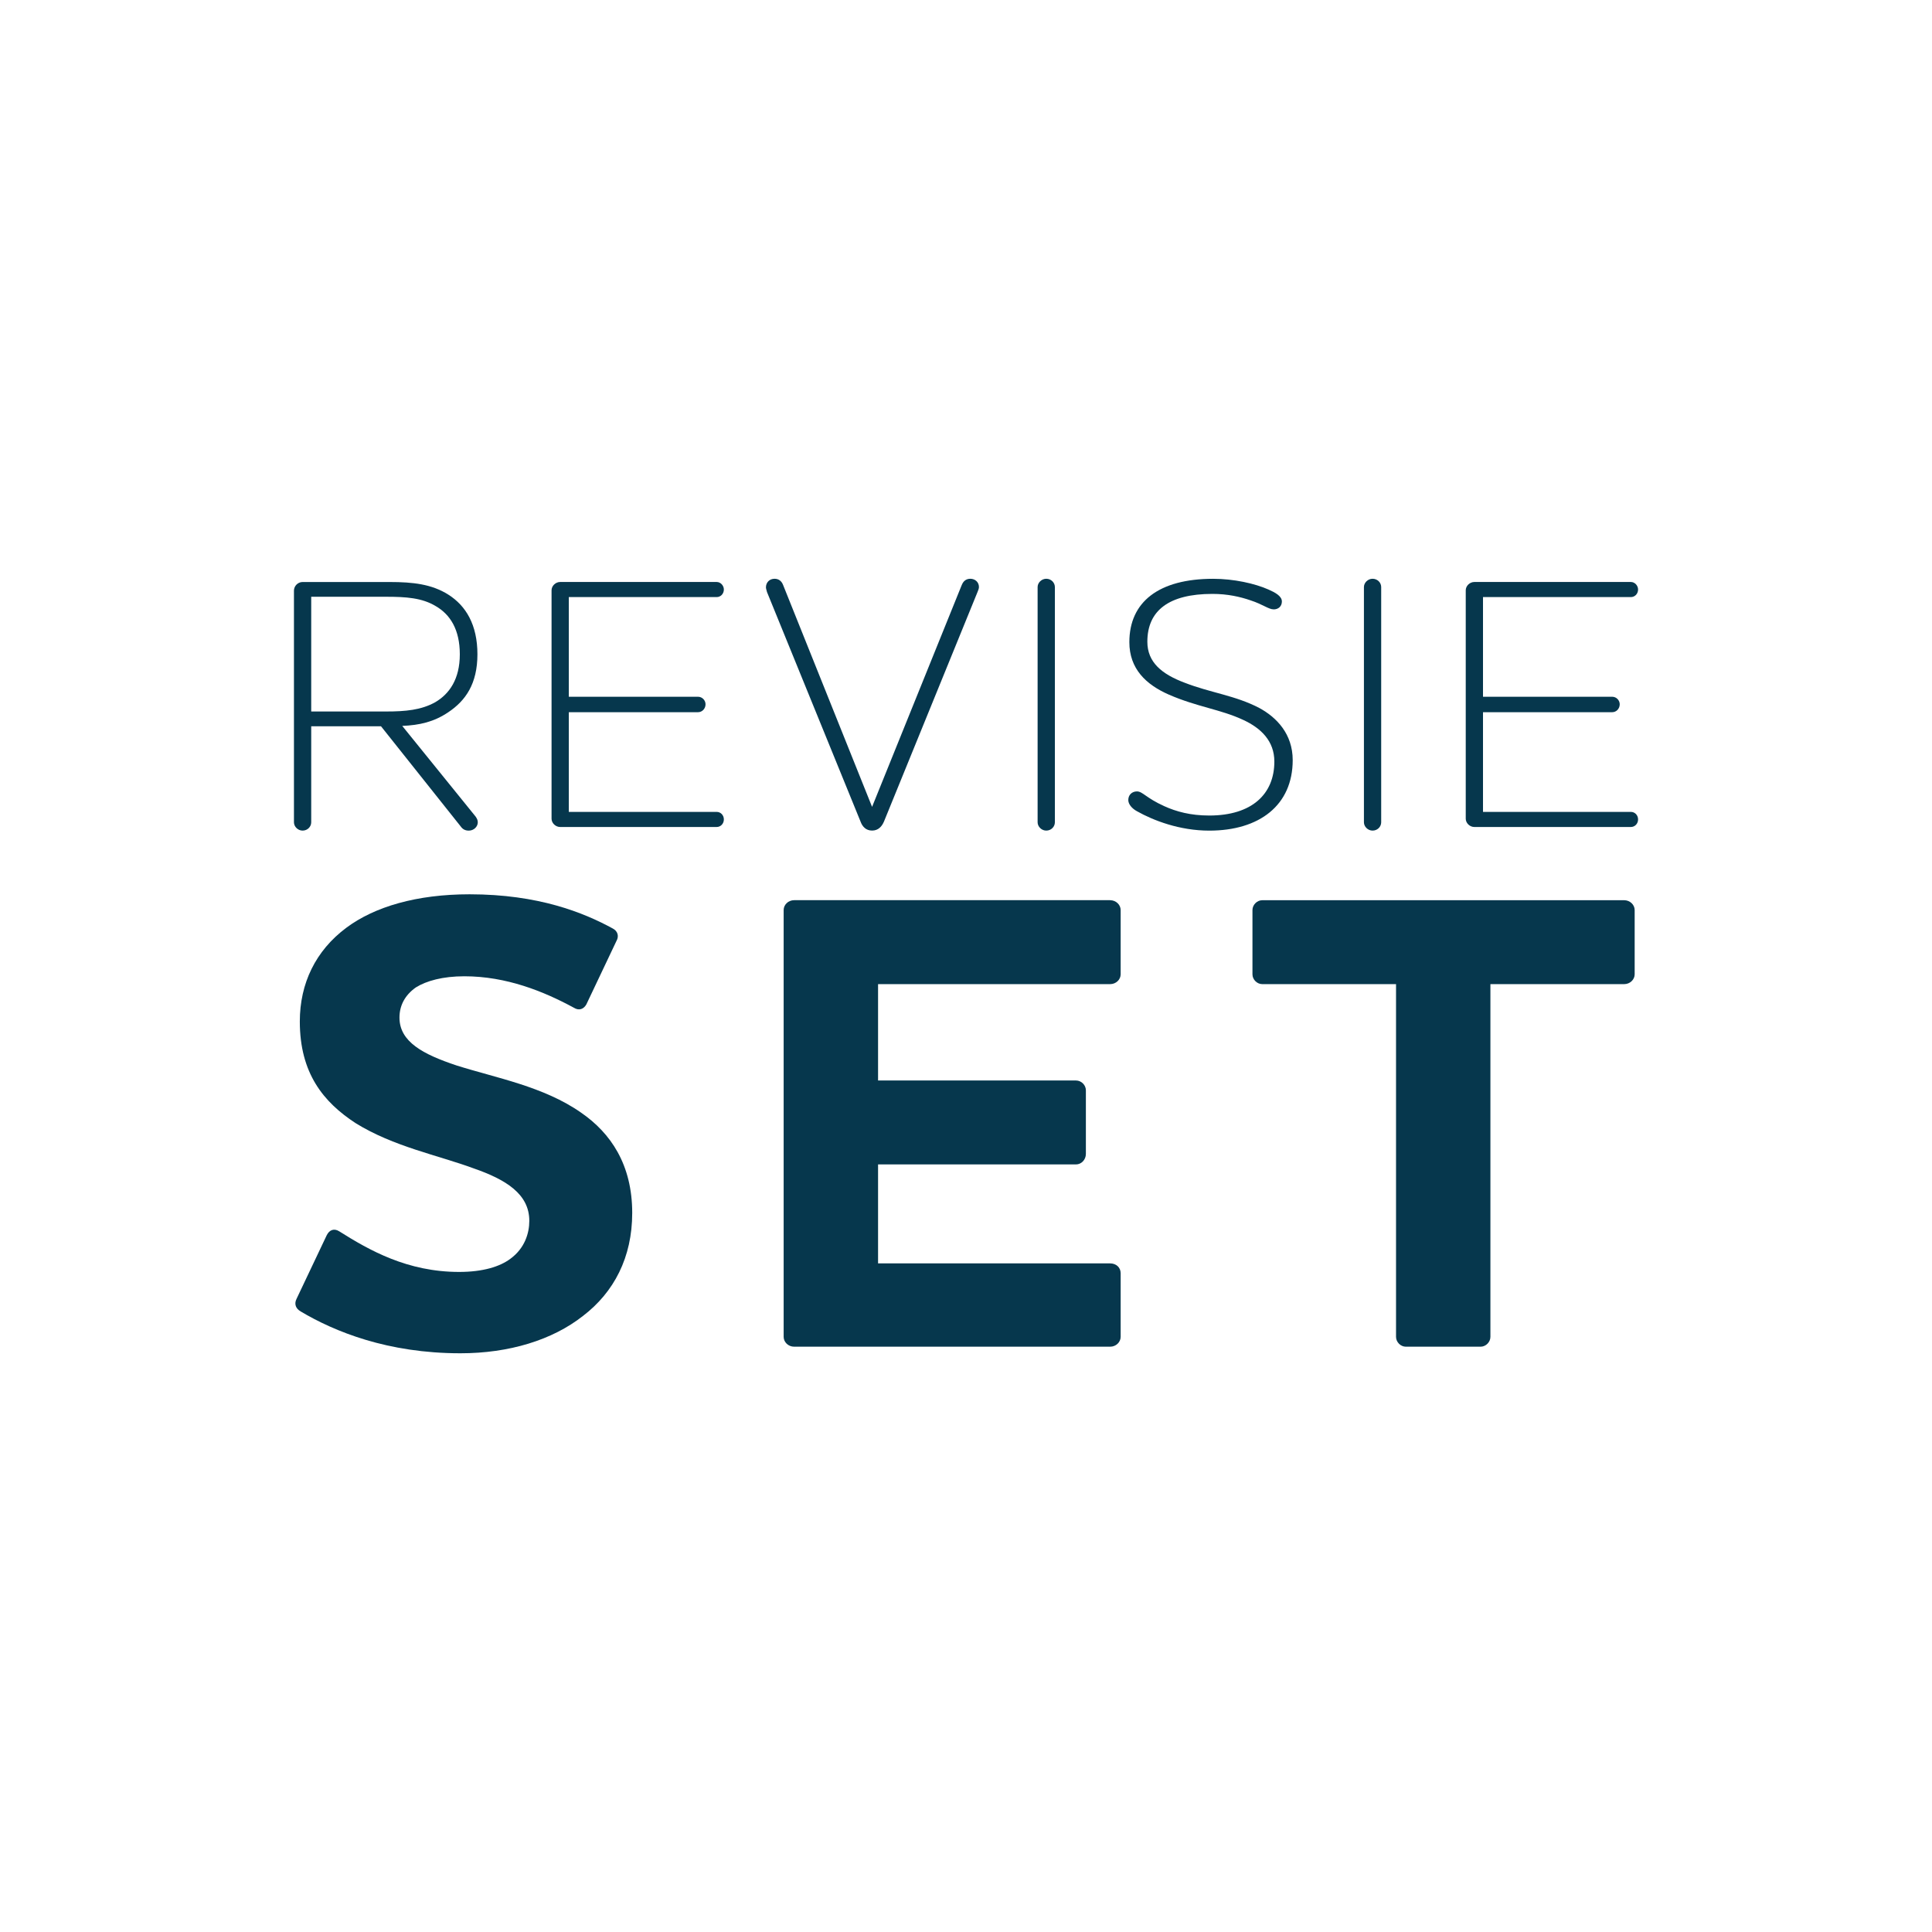
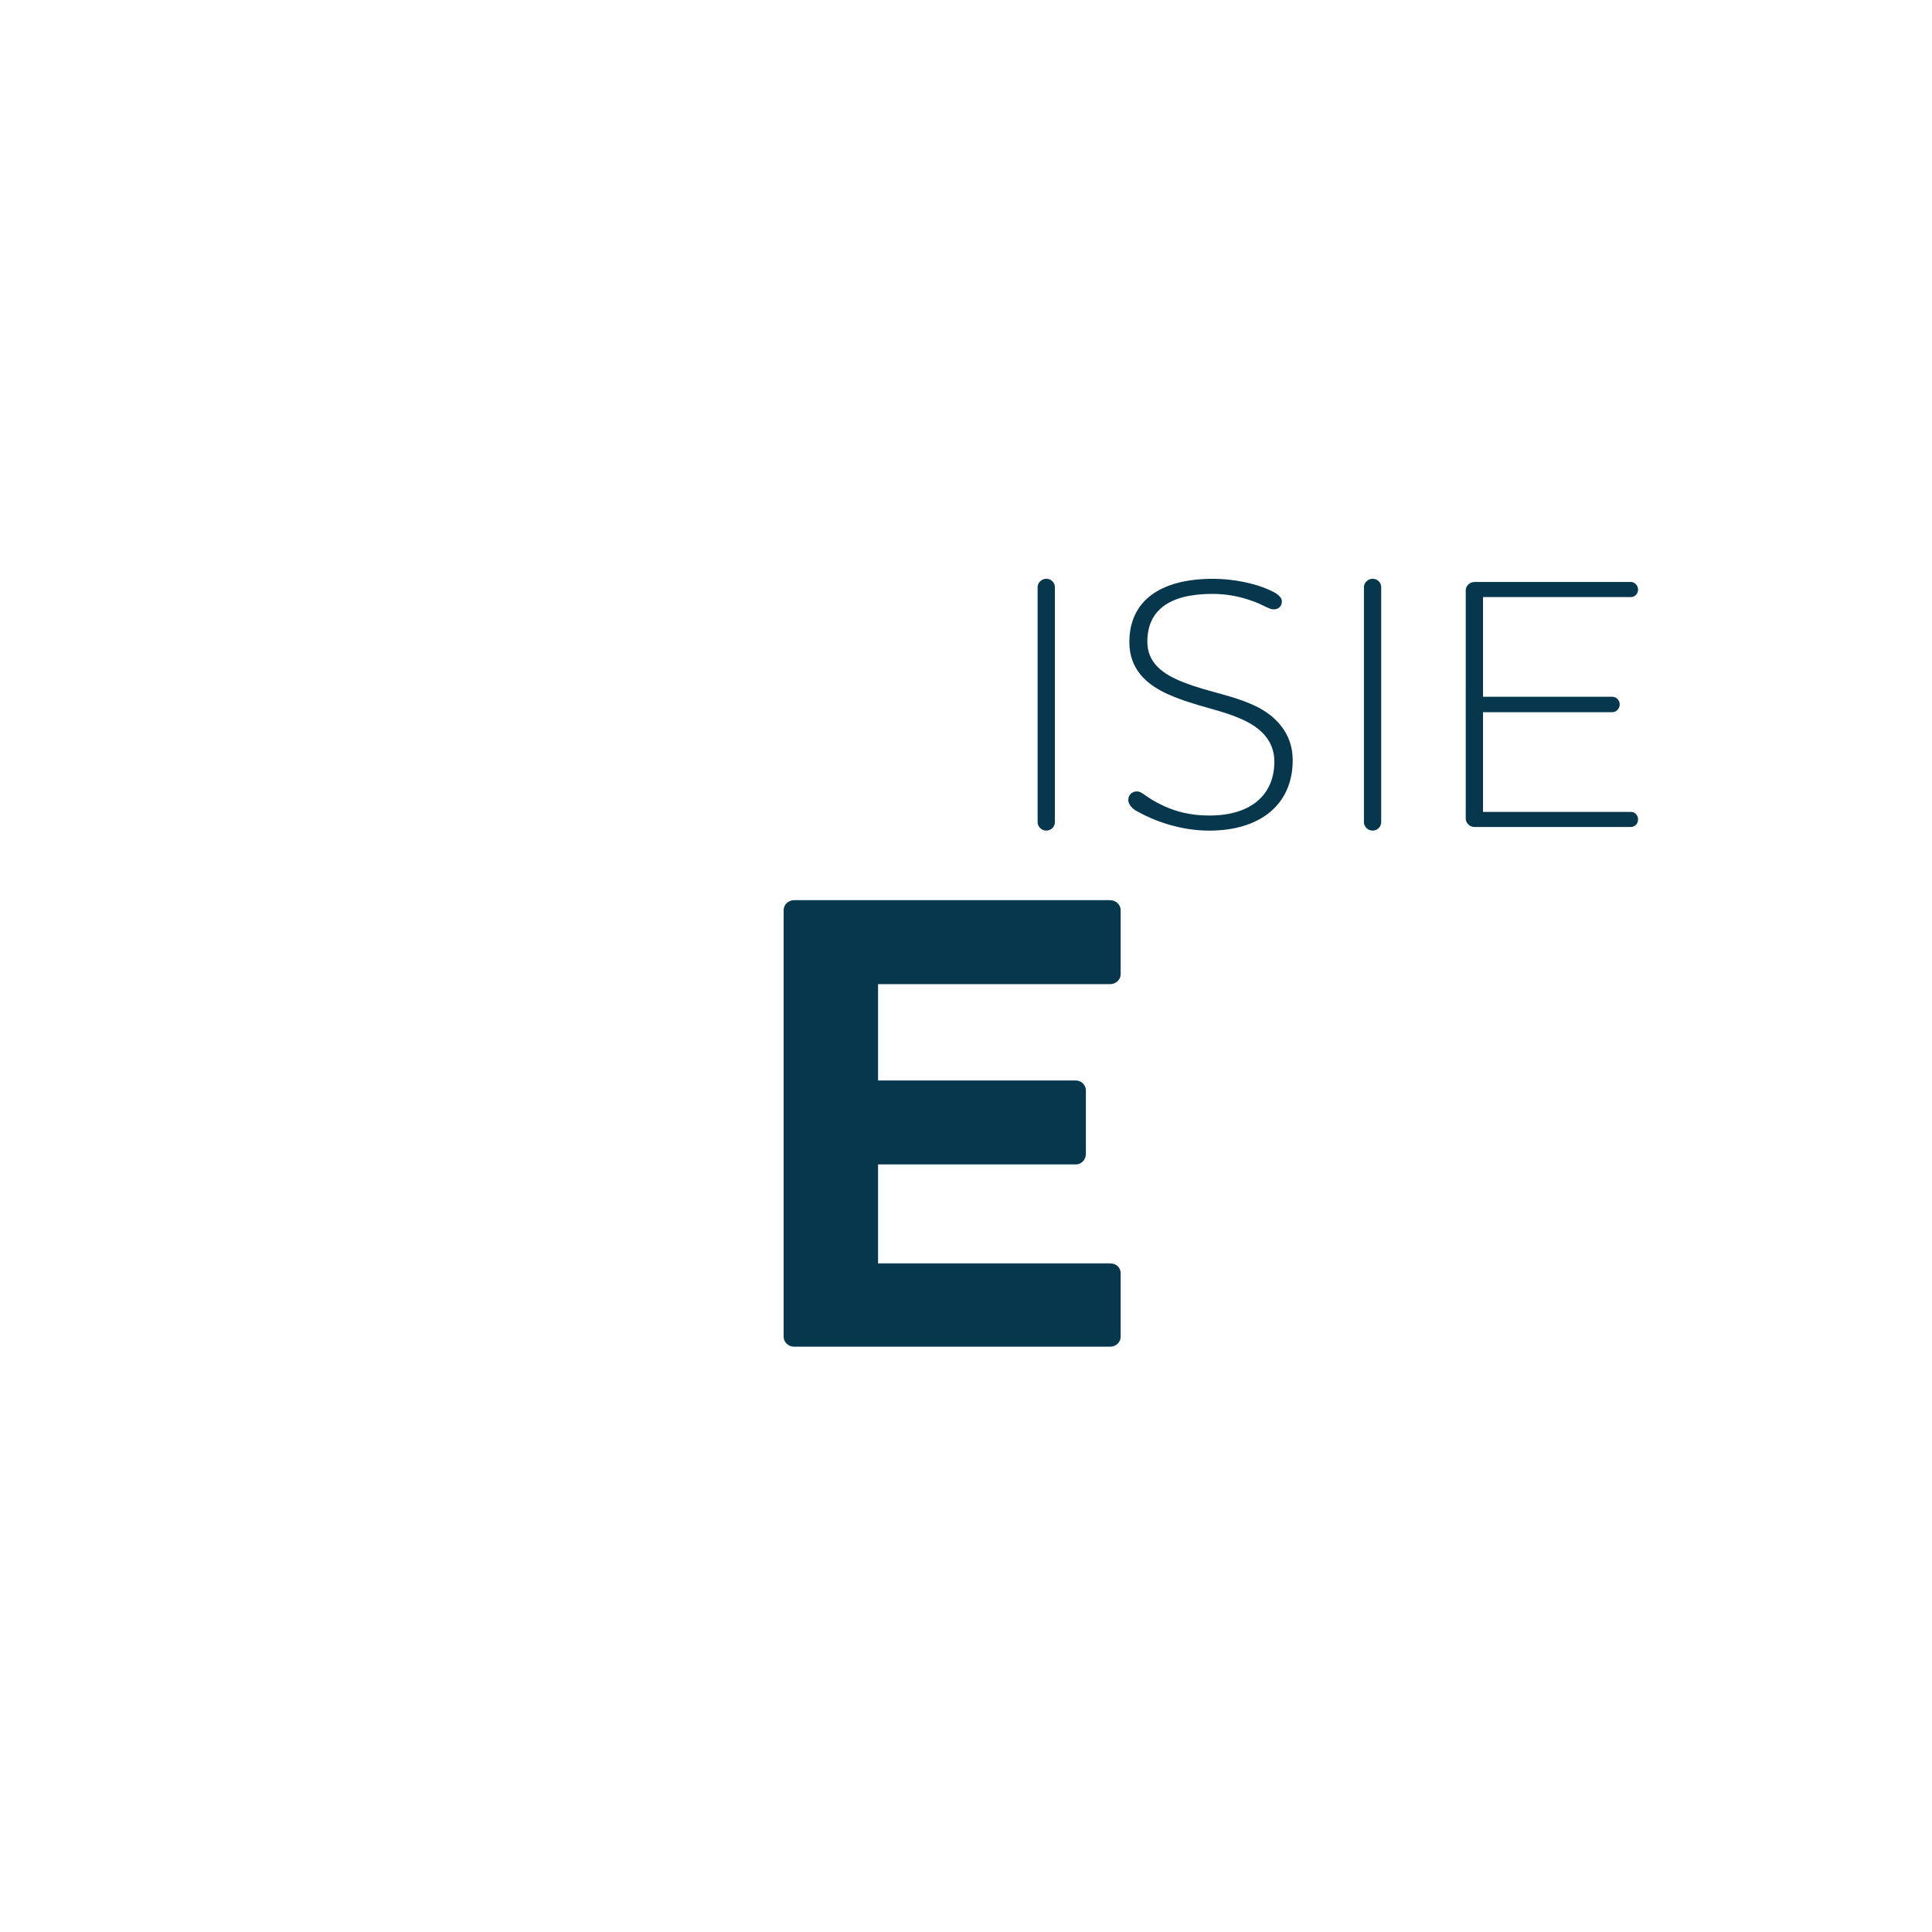
<svg xmlns="http://www.w3.org/2000/svg" id="Laag_1" data-name="Laag 1" viewBox="0 0 600 600">
  <defs>
    <style>
      .cls-1 {
        fill: #06374d;
        stroke-width: 0px;
      }
    </style>
  </defs>
-   <path class="cls-1" d="M96.65,255.38c0,1.34-1.12,2.57-2.68,2.57-1.45,0-2.68-1.23-2.68-2.57v-71.95c0-1.45,1.23-2.68,2.68-2.68h27.04c7.26,0,13.07.67,18.21,3.91,5.48,3.46,9.05,9.38,9.05,18.54s-3.69,14.42-9.05,17.99c-4.47,3.02-8.94,4.02-14.3,4.25l22.79,28.16c.45.67.67,1.12.67,1.79,0,1.34-1.23,2.57-2.79,2.57-1.12,0-1.9-.45-2.46-1.23l-24.8-31.17h-21.68v29.83ZM96.65,185.32v35.64h23.24c6.03,0,10.95-.45,15.31-2.9,4.36-2.57,7.6-7.15,7.6-14.86s-3.02-12.4-7.49-14.97c-4.25-2.57-9.27-2.9-15.31-2.9h-23.35Z" />
-   <path class="cls-1" d="M176.65,252.14h45.92c1.23,0,2.23,1,2.23,2.34s-1.01,2.35-2.23,2.35h-48.6c-1.45,0-2.68-1.23-2.68-2.57v-70.95c0-1.34,1.23-2.57,2.68-2.57h48.6c1.23,0,2.23,1.12,2.23,2.34,0,1.34-1.01,2.35-2.23,2.35h-45.92v30.95h40.11c1.34,0,2.35,1.12,2.35,2.34,0,1.34-1.01,2.46-2.35,2.46h-40.11v30.95Z" />
-   <path class="cls-1" d="M298.66,181.75c.45-1.23,1.34-2.01,2.68-2.01,1.45,0,2.68,1.01,2.68,2.57,0,.45-.22,1.01-.45,1.56l-29.05,71.28c-.67,1.56-1.79,2.79-3.69,2.79s-3.02-1.23-3.58-2.79l-29.05-71.28c-.11-.45-.33-1.12-.33-1.45,0-1.56,1.12-2.68,2.68-2.68,1.34,0,2.23.78,2.68,2.01l27.6,68.83,27.82-68.83Z" />
  <path class="cls-1" d="M322.24,182.31c0-1.34,1.23-2.57,2.68-2.57,1.56,0,2.68,1.23,2.68,2.57v73.07c0,1.34-1.12,2.57-2.68,2.57-1.45,0-2.68-1.23-2.68-2.57v-73.07Z" />
  <path class="cls-1" d="M395.53,189.24c-1.56,0-3.35-1.56-7.15-2.79-3.24-1.12-7.15-2.01-11.84-2.01-13.63,0-20.22,5.25-20.22,14.86,0,6.37,4.47,10.06,11.62,12.74,8.04,3.13,15.64,3.91,23.13,7.82,5.36,2.9,10.39,8.05,10.39,16.2,0,13.97-10.28,21.9-25.92,21.9-9.16,0-17.32-3.13-22.46-6.03-1.45-.78-2.68-2.12-2.68-3.47,0-1.68,1.23-2.68,2.68-2.68,1.79,0,2.79,2.01,8.49,4.58,3.69,1.68,8.16,2.91,13.97,2.91,13.3,0,20.22-6.7,20.22-16.76,0-6.37-4.13-10.39-9.72-12.96-6.93-3.24-14.3-4.02-23.02-7.82-7.15-3.13-12.29-8.04-12.29-16.31,0-12.51,9.16-19.67,26.03-19.67,6.37,0,12.96,1.45,17.21,3.35,2.01.89,4.13,2.01,4.13,3.69,0,1.45-1.01,2.46-2.57,2.46Z" />
  <path class="cls-1" d="M423.58,182.31c0-1.34,1.23-2.57,2.68-2.57,1.56,0,2.68,1.23,2.68,2.57v73.07c0,1.34-1.12,2.57-2.68,2.57-1.45,0-2.68-1.23-2.68-2.57v-73.07Z" />
  <path class="cls-1" d="M460.56,252.14h45.92c1.23,0,2.24,1,2.24,2.34s-1.01,2.35-2.24,2.35h-48.6c-1.45,0-2.68-1.23-2.68-2.57v-70.95c0-1.34,1.23-2.57,2.68-2.57h48.6c1.23,0,2.24,1.12,2.24,2.34,0,1.34-1.01,2.35-2.24,2.35h-45.92v30.95h40.11c1.34,0,2.35,1.12,2.35,2.34,0,1.34-1.01,2.46-2.35,2.46h-40.11v30.95Z" />
-   <path class="cls-1" d="M93.32,407.23c-1.43-.81-2.04-2.24-1.22-3.87l9.37-19.75c.81-1.63,2.24-2.24,3.87-1.22,9.37,5.9,21.17,12.62,37.26,12.62,7.33,0,12.62-1.63,15.88-4.07,4.48-3.26,5.9-7.94,5.9-11.81,0-8.35-7.33-12.83-17.31-16.29-11-4.07-24.84-6.72-36.65-14.05-9.98-6.52-17.31-15.48-17.31-31.56,0-11.81,4.89-21.99,14.46-29.12,8.76-6.52,21.79-10.38,38.28-10.38,21.38,0,35.43,5.7,44.39,10.59,1.63.81,2.04,2.44,1.22,3.87l-9.37,19.75c-.81,1.43-2.24,2.04-3.87,1.02-9.37-5.09-20.97-9.77-34-9.77-6.72,0-11.81,1.42-15.07,3.46-3.46,2.44-5.09,5.7-5.09,9.37,0,7.53,7.33,11.4,17.71,14.86,12.22,3.87,27.08,6.52,38.69,14.66,9.16,6.31,15.88,16.09,15.88,31.15,0,13.85-5.7,24.64-15.27,31.97-9.57,7.53-23.01,11.61-38.08,11.61-22.6,0-39.09-6.72-49.68-13.03Z" />
  <path class="cls-1" d="M344.77,279.57c1.83,0,3.26,1.43,3.26,3.06v19.95c0,1.63-1.43,3.05-3.26,3.05h-72.08v29.93h61.49c1.63,0,3.05,1.42,3.05,3.05v19.75c0,1.83-1.43,3.26-3.05,3.26h-61.49v30.74h72.08c1.83,0,3.26,1.22,3.26,3.06v19.75c0,1.63-1.43,3.06-3.26,3.06h-98.14c-1.83,0-3.26-1.43-3.26-3.06v-132.55c0-1.63,1.42-3.06,3.26-3.06h98.14Z" />
-   <path class="cls-1" d="M504.4,279.57c1.83,0,3.26,1.43,3.26,3.06v19.95c0,1.63-1.43,3.05-3.26,3.05h-41.54v109.54c0,1.63-1.43,3.06-3.05,3.06h-23.21c-1.63,0-3.05-1.43-3.05-3.06v-109.54h-41.54c-1.63,0-3.05-1.42-3.05-3.05v-19.95c0-1.63,1.42-3.06,3.05-3.06h112.39Z" />
</svg>